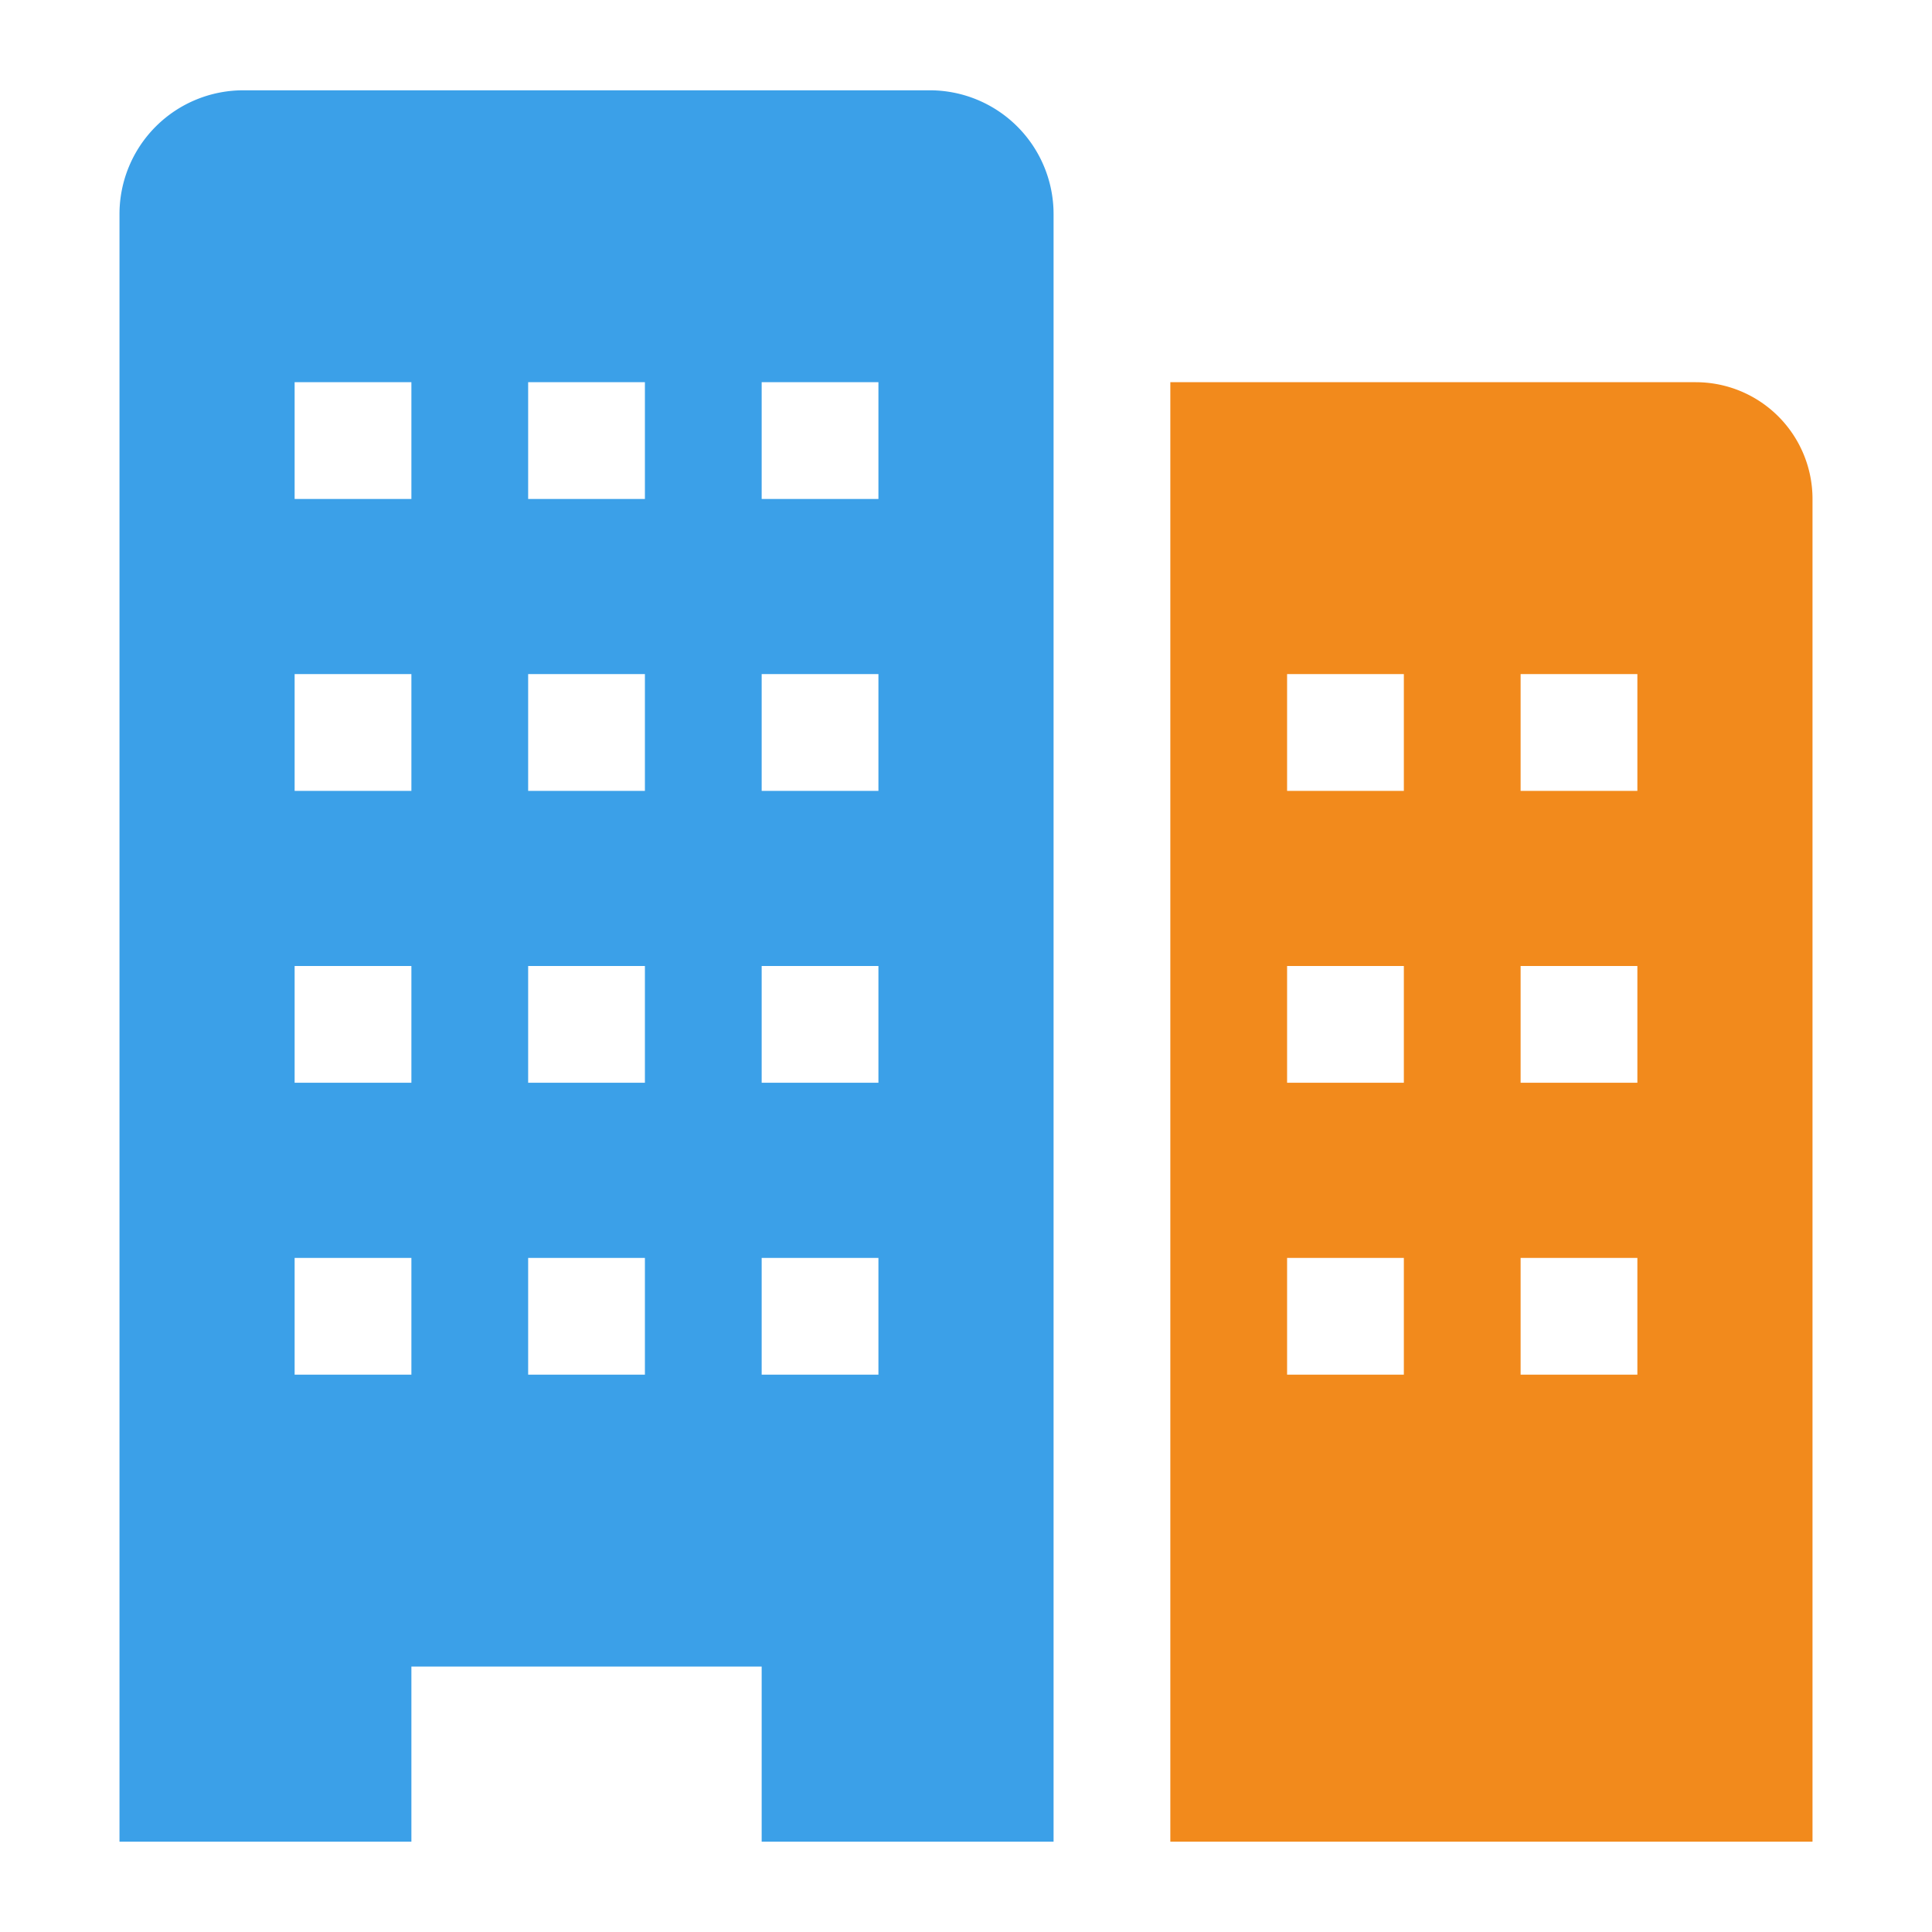
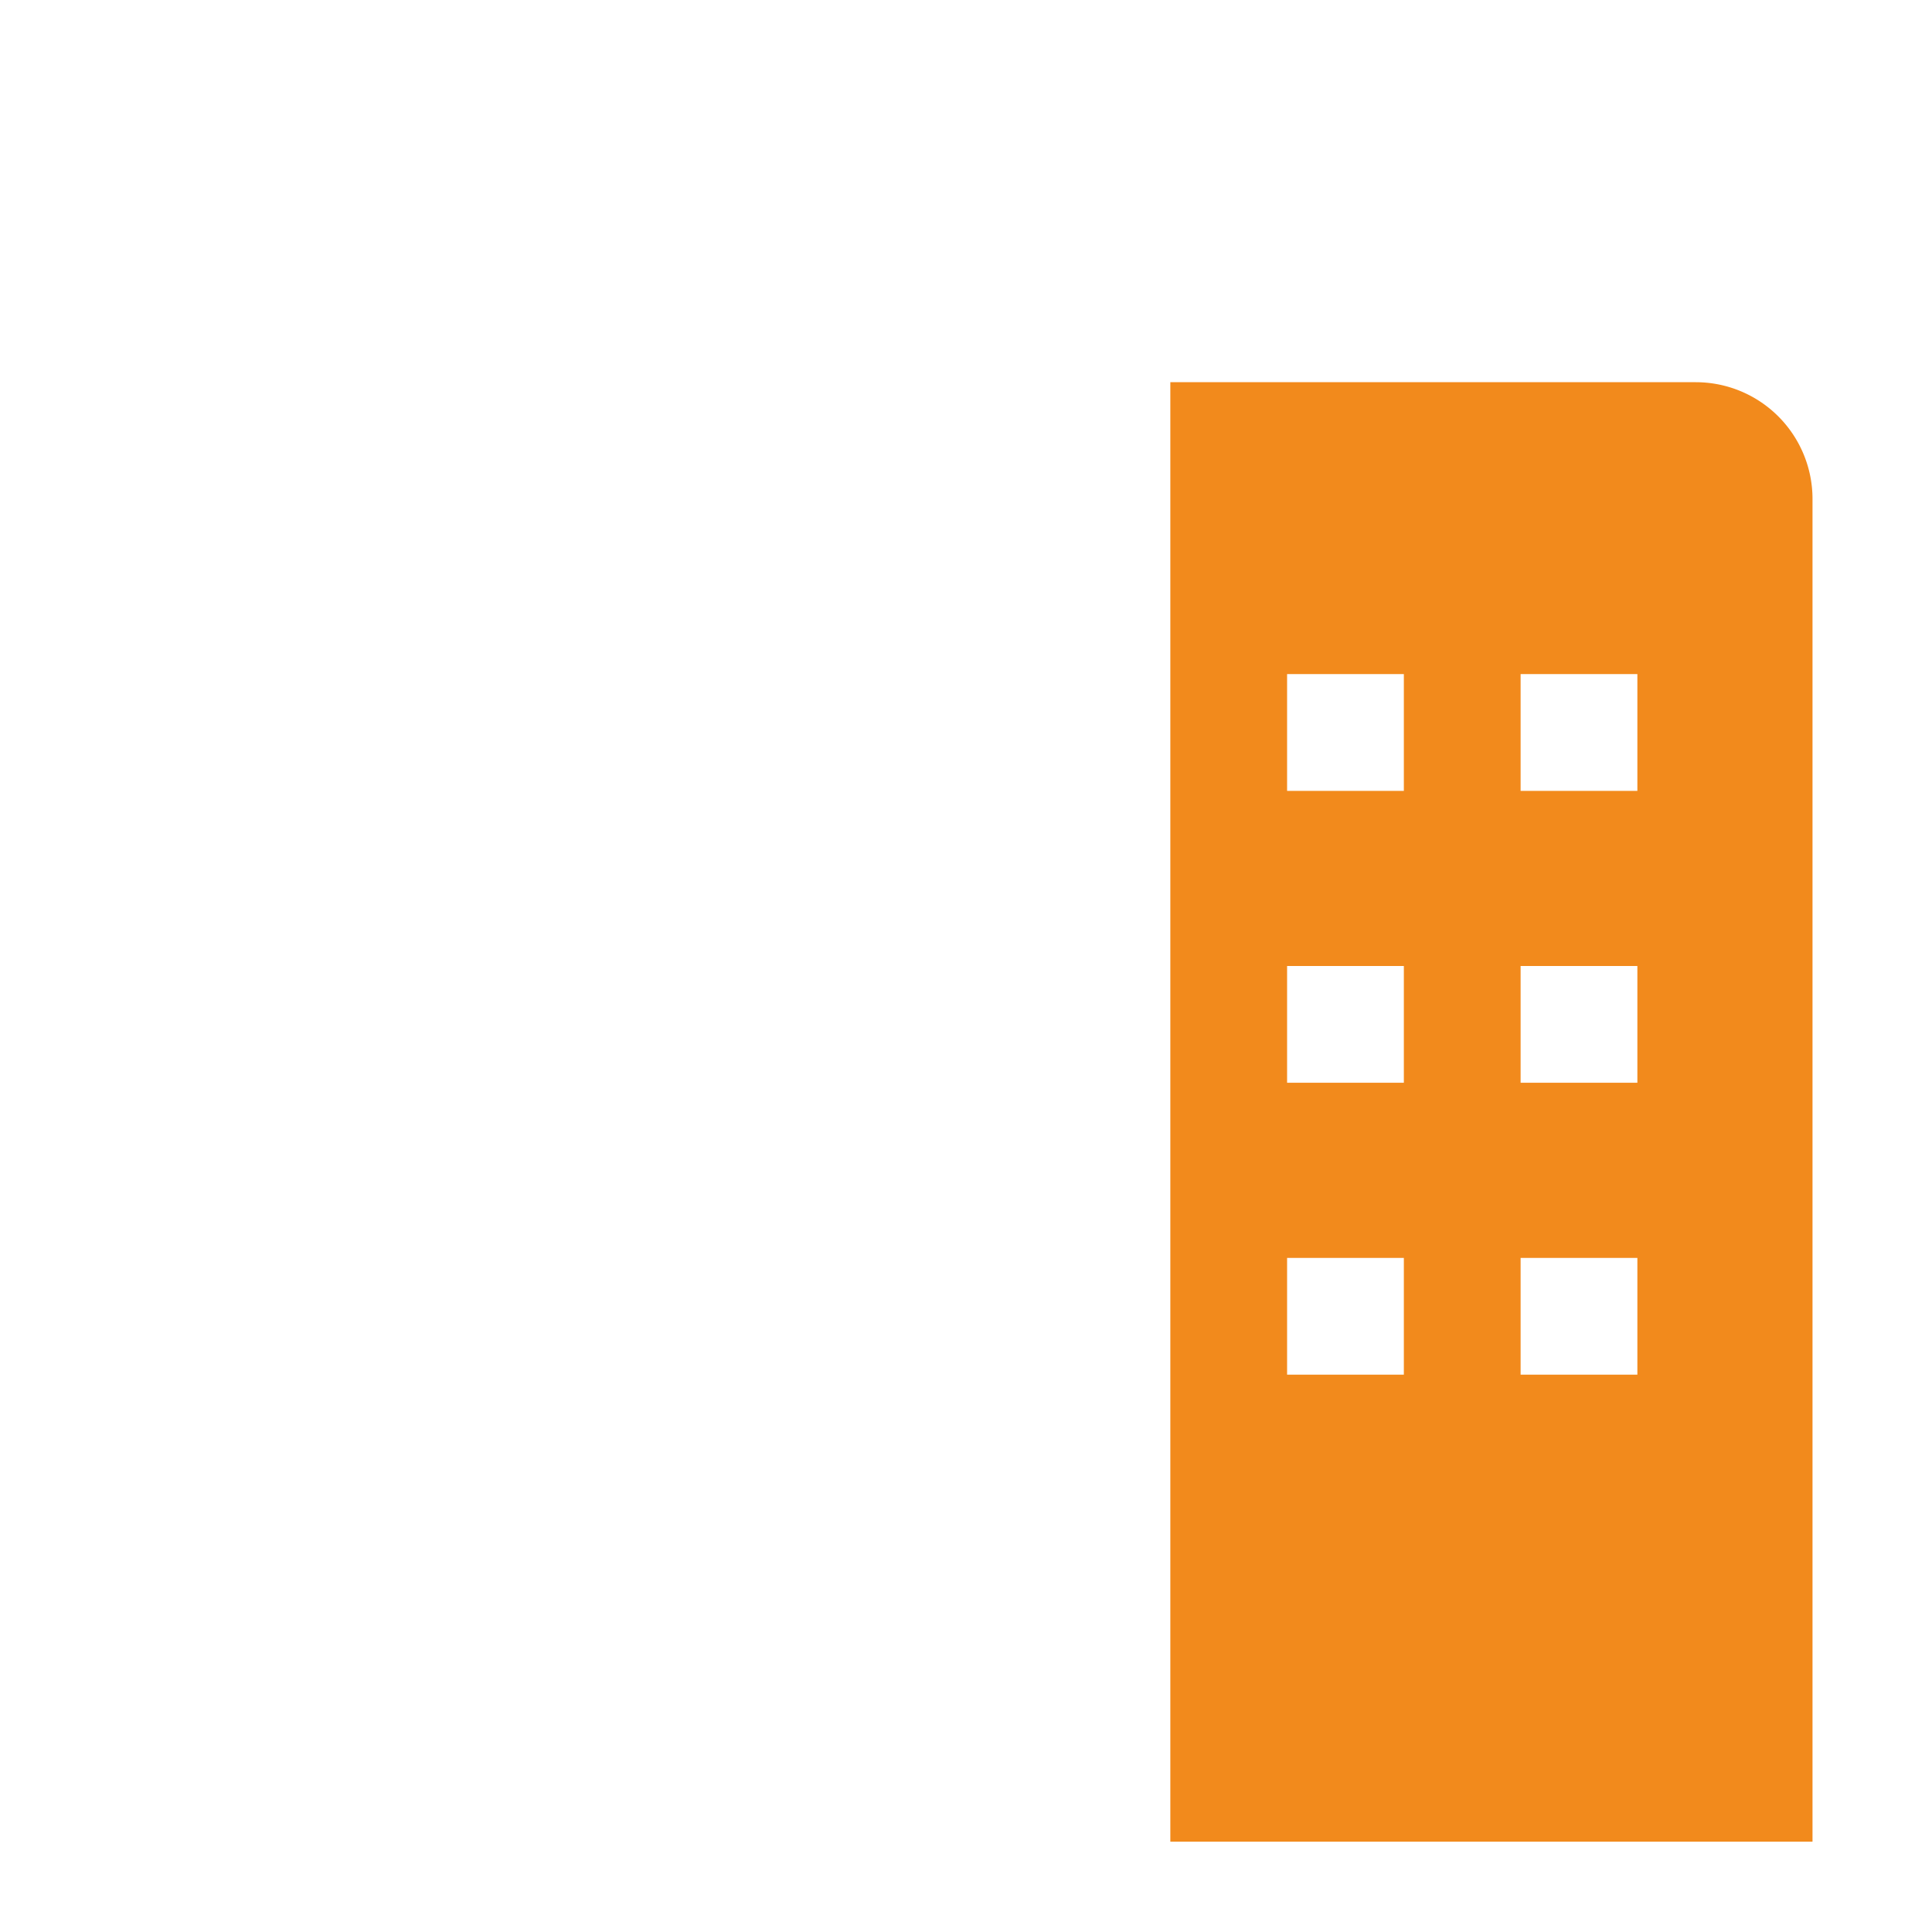
<svg xmlns="http://www.w3.org/2000/svg" width="92" height="92" viewBox="-5.69 -4.3 92 92">
  <g transform="translate(-11.12 -8.34)">
    <path d="M86.18,22.24H61.16v69.5H91.74V27.8A5.56,5.56,0,0,0,86.18,22.24ZM72.28,69.5H66.72V63.94h5.56Zm0-13.9H66.72V50.04h5.56Zm0-13.9H66.72V36.14h5.56ZM83.4,69.5H77.84V63.94H83.4Zm0-13.9H77.84V50.04H83.4Zm0-13.9H77.84V36.14H83.4Z" fill="#f28a1c" />
-     <path d="M49.706,8.34H17.014a5.894,5.894,0,0,0-5.894,5.894V91.74h13.9V83.4H41.7v8.34H55.6V14.234A5.894,5.894,0,0,0,49.706,8.34ZM25.02,69.5H19.46V63.94h5.56Zm0-13.9H19.46V50.04h5.56Zm0-13.9H19.46V36.14h5.56Zm0-13.9H19.46V22.24h5.56ZM36.14,69.5H30.58V63.94h5.56Zm0-13.9H30.58V50.04h5.56Zm0-13.9H30.58V36.14h5.56Zm0-13.9H30.58V22.24h5.56ZM47.26,69.5H41.7V63.94h5.56Zm0-13.9H41.7V50.04h5.56Zm0-13.9H41.7V36.14h5.56Zm0-13.9H41.7V22.24h5.56Z" fill="#3ba0e8" />
  </g>
</svg>